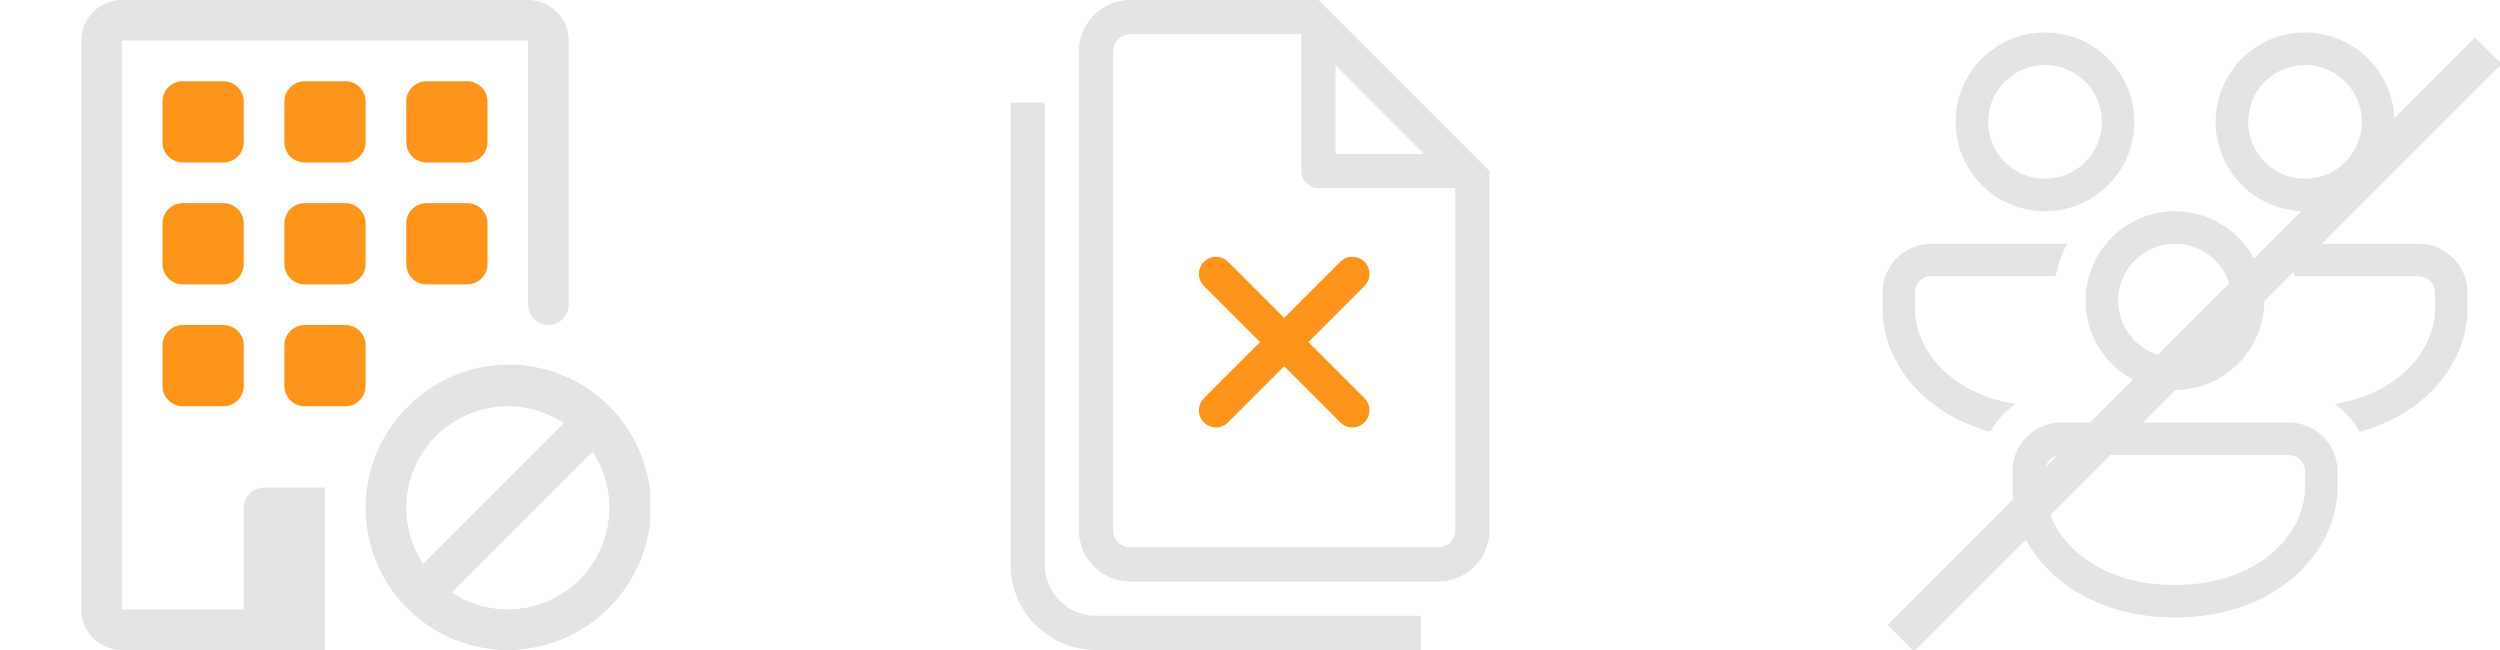
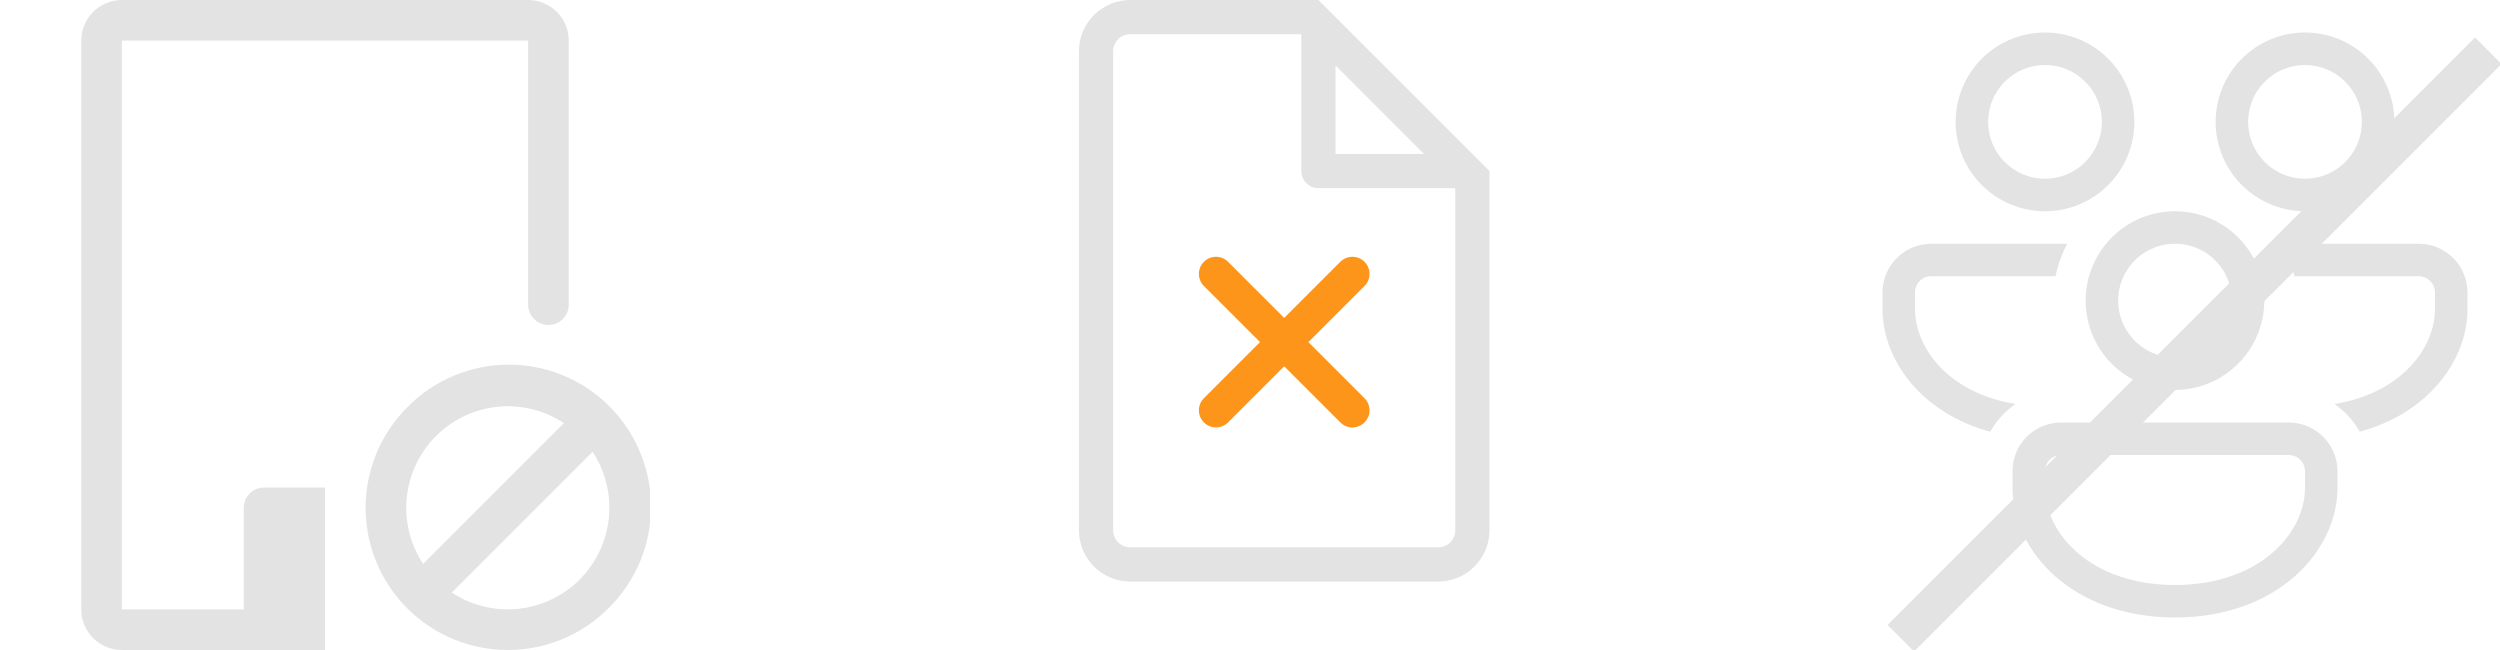
<svg xmlns="http://www.w3.org/2000/svg" width="200" height="52" viewBox="0 0 200 52" fill="none">
  <g clip-path="url(#clip0_179_418)">
    <path d="M170.75 9.75C170.75 7.854 169.996 6.035 168.655 4.694C167.315 3.353 165.496 2.6 163.6 2.6C161.703 2.6 159.885 3.353 158.544 4.694C157.203 6.035 156.45 7.854 156.45 9.75C156.45 11.646 157.203 13.465 158.544 14.806C159.885 16.147 161.703 16.9 163.6 16.9C165.496 16.9 167.315 16.147 168.655 14.806C169.996 13.465 170.75 11.646 170.75 9.75ZM159.05 9.75C159.05 9.152 159.167 8.561 159.396 8.009C159.625 7.457 159.96 6.955 160.382 6.533C160.805 6.11 161.306 5.775 161.858 5.546C162.41 5.318 163.002 5.2 163.6 5.2C164.197 5.2 164.789 5.318 165.341 5.546C165.893 5.775 166.394 6.11 166.817 6.533C167.239 6.955 167.575 7.457 167.803 8.009C168.032 8.561 168.15 9.152 168.15 9.75C168.15 10.957 167.67 12.114 166.817 12.967C165.964 13.821 164.806 14.3 163.6 14.3C162.393 14.3 161.236 13.821 160.382 12.967C159.529 12.114 159.05 10.957 159.05 9.75ZM154.5 19.5H165.375C164.949 20.306 164.632 21.18 164.445 22.1H154.5C154.155 22.1 153.824 22.237 153.58 22.481C153.337 22.724 153.2 23.055 153.2 23.4V24.7C153.2 27.976 156.057 31.496 161.249 32.318C160.412 32.89 159.715 33.652 159.219 34.538C153.733 33.054 150.6 28.826 150.6 24.7V23.4C150.6 22.366 151.011 21.374 151.742 20.642C152.473 19.911 153.465 19.5 154.5 19.5ZM168.485 19.5C169.795 17.914 171.779 16.9 174 16.9C175.557 16.897 177.072 17.404 178.314 18.343C179.556 19.282 180.457 20.601 180.879 22.1C181.256 23.438 181.234 24.856 180.818 26.182C180.402 27.508 179.609 28.684 178.536 29.566C177.463 30.449 176.156 31 174.774 31.153C173.393 31.305 171.997 31.052 170.757 30.425C169.803 29.939 168.969 29.245 168.319 28.394C167.669 27.543 167.218 26.556 167 25.507C166.782 24.459 166.803 23.374 167.06 22.334C167.318 21.295 167.805 20.326 168.488 19.5H168.485ZM169.889 22.1C169.633 22.64 169.486 23.225 169.456 23.823C169.426 24.419 169.514 25.017 169.715 25.58C169.916 26.143 170.226 26.661 170.627 27.104C171.028 27.547 171.512 27.907 172.052 28.163C172.592 28.419 173.178 28.566 173.775 28.596C174.372 28.626 174.969 28.538 175.532 28.337C176.095 28.136 176.613 27.827 177.056 27.426C177.499 27.025 177.859 26.54 178.115 26C178.633 24.909 178.695 23.657 178.289 22.519C177.883 21.382 177.042 20.453 175.951 19.936C174.86 19.418 173.608 19.356 172.47 19.762C171.333 20.168 170.404 21.009 169.886 22.1H169.889ZM188.781 34.538C188.285 33.651 187.59 32.892 186.75 32.321C191.94 31.496 194.8 27.973 194.8 24.7V23.4C194.8 23.055 194.663 22.724 194.419 22.481C194.175 22.237 193.844 22.1 193.5 22.1H183.555C183.371 21.193 183.058 20.318 182.626 19.5H193.5C194.534 19.5 195.526 19.911 196.257 20.642C196.989 21.374 197.4 22.366 197.4 23.4V24.7C197.4 28.826 194.264 33.051 188.781 34.538ZM185.666 34.765C184.956 34.142 184.044 33.799 183.1 33.8H164.9C164.387 33.799 163.879 33.898 163.406 34.094C162.932 34.29 162.501 34.577 162.139 34.939C161.776 35.302 161.489 35.732 161.294 36.206C161.098 36.68 160.998 37.187 161 37.7V39C161 44.125 165.836 49.4 174 49.4C182.164 49.4 187 44.125 187 39V37.7C187 36.53 186.485 35.48 185.666 34.762V34.765ZM163.6 37.7C163.6 37.355 163.737 37.025 163.98 36.781C164.224 36.537 164.555 36.4 164.9 36.4H183.1C183.444 36.4 183.775 36.537 184.019 36.781C184.263 37.025 184.4 37.355 184.4 37.7V39C184.4 42.739 180.676 46.8 174 46.8C167.323 46.8 163.6 42.739 163.6 39V37.7ZM184.4 2.6C186.296 2.6 188.115 3.353 189.455 4.694C190.796 6.035 191.55 7.854 191.55 9.75C191.55 11.646 190.796 13.465 189.455 14.806C188.115 16.147 186.296 16.9 184.4 16.9C182.503 16.9 180.685 16.147 179.344 14.806C178.003 13.465 177.25 11.646 177.25 9.75C177.25 7.854 178.003 6.035 179.344 4.694C180.685 3.353 182.503 2.6 184.4 2.6ZM184.4 5.2C183.193 5.2 182.036 5.679 181.182 6.533C180.329 7.386 179.85 8.543 179.85 9.75C179.85 10.957 180.329 12.114 181.182 12.967C182.036 13.821 183.193 14.3 184.4 14.3C185.606 14.3 186.764 13.821 187.617 12.967C188.47 12.114 188.95 10.957 188.95 9.75C188.95 8.543 188.47 7.386 187.617 6.533C186.764 5.679 185.606 5.2 184.4 5.2Z" fill="#E3E3E3" />
    <path fill-rule="evenodd" clip-rule="evenodd" d="M151 50L198 3L200.121 5.121L153.121 52.121L151 50Z" fill="#E3E3E3" />
  </g>
  <g clip-path="url(#clip1_179_418)">
    <path d="M98.23 20.927C97.972 20.678 97.626 20.54 97.268 20.543C96.909 20.546 96.566 20.69 96.312 20.944C96.058 21.198 95.914 21.541 95.911 21.899C95.908 22.258 96.046 22.604 96.295 22.862L100.801 27.368L96.295 31.875C96.046 32.133 95.908 32.478 95.911 32.837C95.914 33.196 96.058 33.539 96.312 33.793C96.566 34.047 96.909 34.19 97.268 34.194C97.626 34.197 97.972 34.059 98.23 33.809L102.736 29.303L107.243 33.809C107.501 34.059 107.846 34.197 108.205 34.194C108.564 34.19 108.907 34.047 109.161 33.793C109.415 33.539 109.559 33.196 109.562 32.837C109.565 32.478 109.427 32.133 109.178 31.875L104.671 27.368L109.178 22.862C109.427 22.604 109.565 22.258 109.562 21.899C109.559 21.541 109.415 21.198 109.161 20.944C108.907 20.69 108.564 20.546 108.205 20.543C107.846 20.54 107.501 20.678 107.243 20.927L102.736 25.433L98.23 20.927Z" fill="#FC951A" />
    <path fill-rule="evenodd" clip-rule="evenodd" d="M119.158 13.684V42.421C119.158 43.51 118.725 44.554 117.955 45.324C117.185 46.094 116.141 46.526 115.052 46.526H90.421C89.332 46.526 88.288 46.094 87.518 45.324C86.748 44.554 86.315 43.51 86.315 42.421V4.105C86.315 3.016 86.748 1.972 87.518 1.202C88.288 0.432 89.332 -0 90.421 -0H105.473L119.158 13.684ZM105.473 15.053C105.11 15.053 104.762 14.908 104.506 14.652C104.249 14.395 104.105 14.047 104.105 13.684V2.737H90.421C90.058 2.737 89.71 2.881 89.453 3.138C89.196 3.394 89.052 3.742 89.052 4.105V42.421C89.052 42.784 89.196 43.132 89.453 43.389C89.71 43.645 90.058 43.789 90.421 43.789H115.052C115.415 43.789 115.763 43.645 116.02 43.389C116.277 43.132 116.421 42.784 116.421 42.421V15.053H105.473ZM106.842 5.238L113.919 12.316H106.842V5.238Z" fill="#E3E3E3" />
-     <path d="M83.579 8.21V45.158C83.579 46.247 84.011 47.291 84.781 48.061C85.551 48.831 86.595 49.263 87.684 49.263H113.684V52H87.684C85.869 52 84.129 51.279 82.846 49.996C81.563 48.713 80.842 46.972 80.842 45.158V8.21H83.579Z" fill="#E3E3E3" />
  </g>
  <g clip-path="url(#clip2_179_418)">
    <path d="M45.106 33.846C43.544 32.814 41.672 32.354 39.809 32.543C37.946 32.731 36.206 33.558 34.882 34.882C33.557 36.206 32.731 37.947 32.542 39.81C32.353 41.673 32.814 43.544 33.845 45.107L45.106 33.846ZM47.404 36.143L36.143 47.404C37.706 48.436 39.577 48.896 41.44 48.707C43.303 48.518 45.044 47.692 46.368 46.368C47.692 45.044 48.518 43.303 48.707 41.44C48.896 39.577 48.436 37.706 47.404 36.143ZM32.584 32.581C33.637 31.508 34.891 30.654 36.276 30.068C37.661 29.482 39.148 29.177 40.651 29.17C42.154 29.162 43.644 29.453 45.035 30.025C46.425 30.597 47.688 31.439 48.751 32.502C49.814 33.565 50.655 34.828 51.227 36.219C51.799 37.609 52.089 39.099 52.081 40.603C52.074 42.106 51.768 43.593 51.182 44.977C50.597 46.362 49.742 47.617 48.668 48.669C46.535 50.802 43.642 52.001 40.625 52.001C37.608 52.001 34.714 50.802 32.581 48.669C30.448 46.535 29.249 43.642 29.249 40.625C29.249 37.608 30.448 34.715 32.581 32.581H32.584Z" fill="#E3E3E3" />
    <path d="M6.5 3.25C6.5 2.388 6.842 1.561 7.452 0.952C8.061 0.342 8.888 0 9.75 0L42.25 0C43.112 0 43.939 0.342 44.548 0.952C45.158 1.561 45.5 2.388 45.5 3.25V24.375C45.5 24.806 45.329 25.219 45.024 25.524C44.719 25.829 44.306 26 43.875 26C43.444 26 43.031 25.829 42.726 25.524C42.421 25.219 42.25 24.806 42.25 24.375V3.25H9.75V48.75H19.5V40.625C19.5 40.194 19.671 39.781 19.976 39.476C20.281 39.171 20.694 39 21.125 39H26V52H9.75C8.888 52 8.061 51.658 7.452 51.048C6.842 50.439 6.5 49.612 6.5 48.75V3.25Z" fill="#E3E3E3" />
-     <path d="M14.625 6.5C14.194 6.5 13.781 6.671 13.476 6.976C13.171 7.281 13 7.694 13 8.125V11.375C13 11.806 13.171 12.219 13.476 12.524C13.781 12.829 14.194 13 14.625 13H17.875C18.306 13 18.719 12.829 19.024 12.524C19.329 12.219 19.5 11.806 19.5 11.375V8.125C19.5 7.694 19.329 7.281 19.024 6.976C18.719 6.671 18.306 6.5 17.875 6.5H14.625ZM24.375 6.5C23.944 6.5 23.531 6.671 23.226 6.976C22.921 7.281 22.75 7.694 22.75 8.125V11.375C22.75 11.806 22.921 12.219 23.226 12.524C23.531 12.829 23.944 13 24.375 13H27.625C28.056 13 28.469 12.829 28.774 12.524C29.079 12.219 29.25 11.806 29.25 11.375V8.125C29.25 7.694 29.079 7.281 28.774 6.976C28.469 6.671 28.056 6.5 27.625 6.5H24.375ZM34.125 6.5C33.694 6.5 33.281 6.671 32.976 6.976C32.671 7.281 32.5 7.694 32.5 8.125V11.375C32.5 11.806 32.671 12.219 32.976 12.524C33.281 12.829 33.694 13 34.125 13H37.375C37.806 13 38.219 12.829 38.524 12.524C38.829 12.219 39 11.806 39 11.375V8.125C39 7.694 38.829 7.281 38.524 6.976C38.219 6.671 37.806 6.5 37.375 6.5H34.125ZM14.625 16.25C14.194 16.25 13.781 16.421 13.476 16.726C13.171 17.031 13 17.444 13 17.875V21.125C13 21.556 13.171 21.969 13.476 22.274C13.781 22.579 14.194 22.75 14.625 22.75H17.875C18.306 22.75 18.719 22.579 19.024 22.274C19.329 21.969 19.5 21.556 19.5 21.125V17.875C19.5 17.444 19.329 17.031 19.024 16.726C18.719 16.421 18.306 16.25 17.875 16.25H14.625ZM24.375 16.25C23.944 16.25 23.531 16.421 23.226 16.726C22.921 17.031 22.75 17.444 22.75 17.875V21.125C22.75 21.556 22.921 21.969 23.226 22.274C23.531 22.579 23.944 22.75 24.375 22.75H27.625C28.056 22.75 28.469 22.579 28.774 22.274C29.079 21.969 29.25 21.556 29.25 21.125V17.875C29.25 17.444 29.079 17.031 28.774 16.726C28.469 16.421 28.056 16.25 27.625 16.25H24.375ZM34.125 16.25C33.694 16.25 33.281 16.421 32.976 16.726C32.671 17.031 32.5 17.444 32.5 17.875V21.125C32.5 21.556 32.671 21.969 32.976 22.274C33.281 22.579 33.694 22.75 34.125 22.75H37.375C37.806 22.75 38.219 22.579 38.524 22.274C38.829 21.969 39 21.556 39 21.125V17.875C39 17.444 38.829 17.031 38.524 16.726C38.219 16.421 37.806 16.25 37.375 16.25H34.125ZM14.625 26C14.194 26 13.781 26.171 13.476 26.476C13.171 26.781 13 27.194 13 27.625V30.875C13 31.306 13.171 31.719 13.476 32.024C13.781 32.329 14.194 32.5 14.625 32.5H17.875C18.306 32.5 18.719 32.329 19.024 32.024C19.329 31.719 19.5 31.306 19.5 30.875V27.625C19.5 27.194 19.329 26.781 19.024 26.476C18.719 26.171 18.306 26 17.875 26H14.625ZM24.375 26C23.944 26 23.531 26.171 23.226 26.476C22.921 26.781 22.75 27.194 22.75 27.625V30.875C22.75 31.306 22.921 31.719 23.226 32.024C23.531 32.329 23.944 32.5 24.375 32.5H27.625C28.056 32.5 28.469 32.329 28.774 32.024C29.079 31.719 29.25 31.306 29.25 30.875V27.625C29.25 27.194 29.079 26.781 28.774 26.476C28.469 26.171 28.056 26 27.625 26H24.375Z" fill="#FC951A" />
  </g>
  <defs>
    <clipPath id="clip0_179_418">
      <rect width="52" height="52" fill="white" transform="translate(148)" />
    </clipPath>
    <clipPath id="clip1_179_418">
      <rect width="52" height="52" fill="white" transform="translate(74)" />
    </clipPath>
    <clipPath id="clip2_179_418">
      <rect width="52" height="52" fill="white" />
    </clipPath>
  </defs>
</svg>